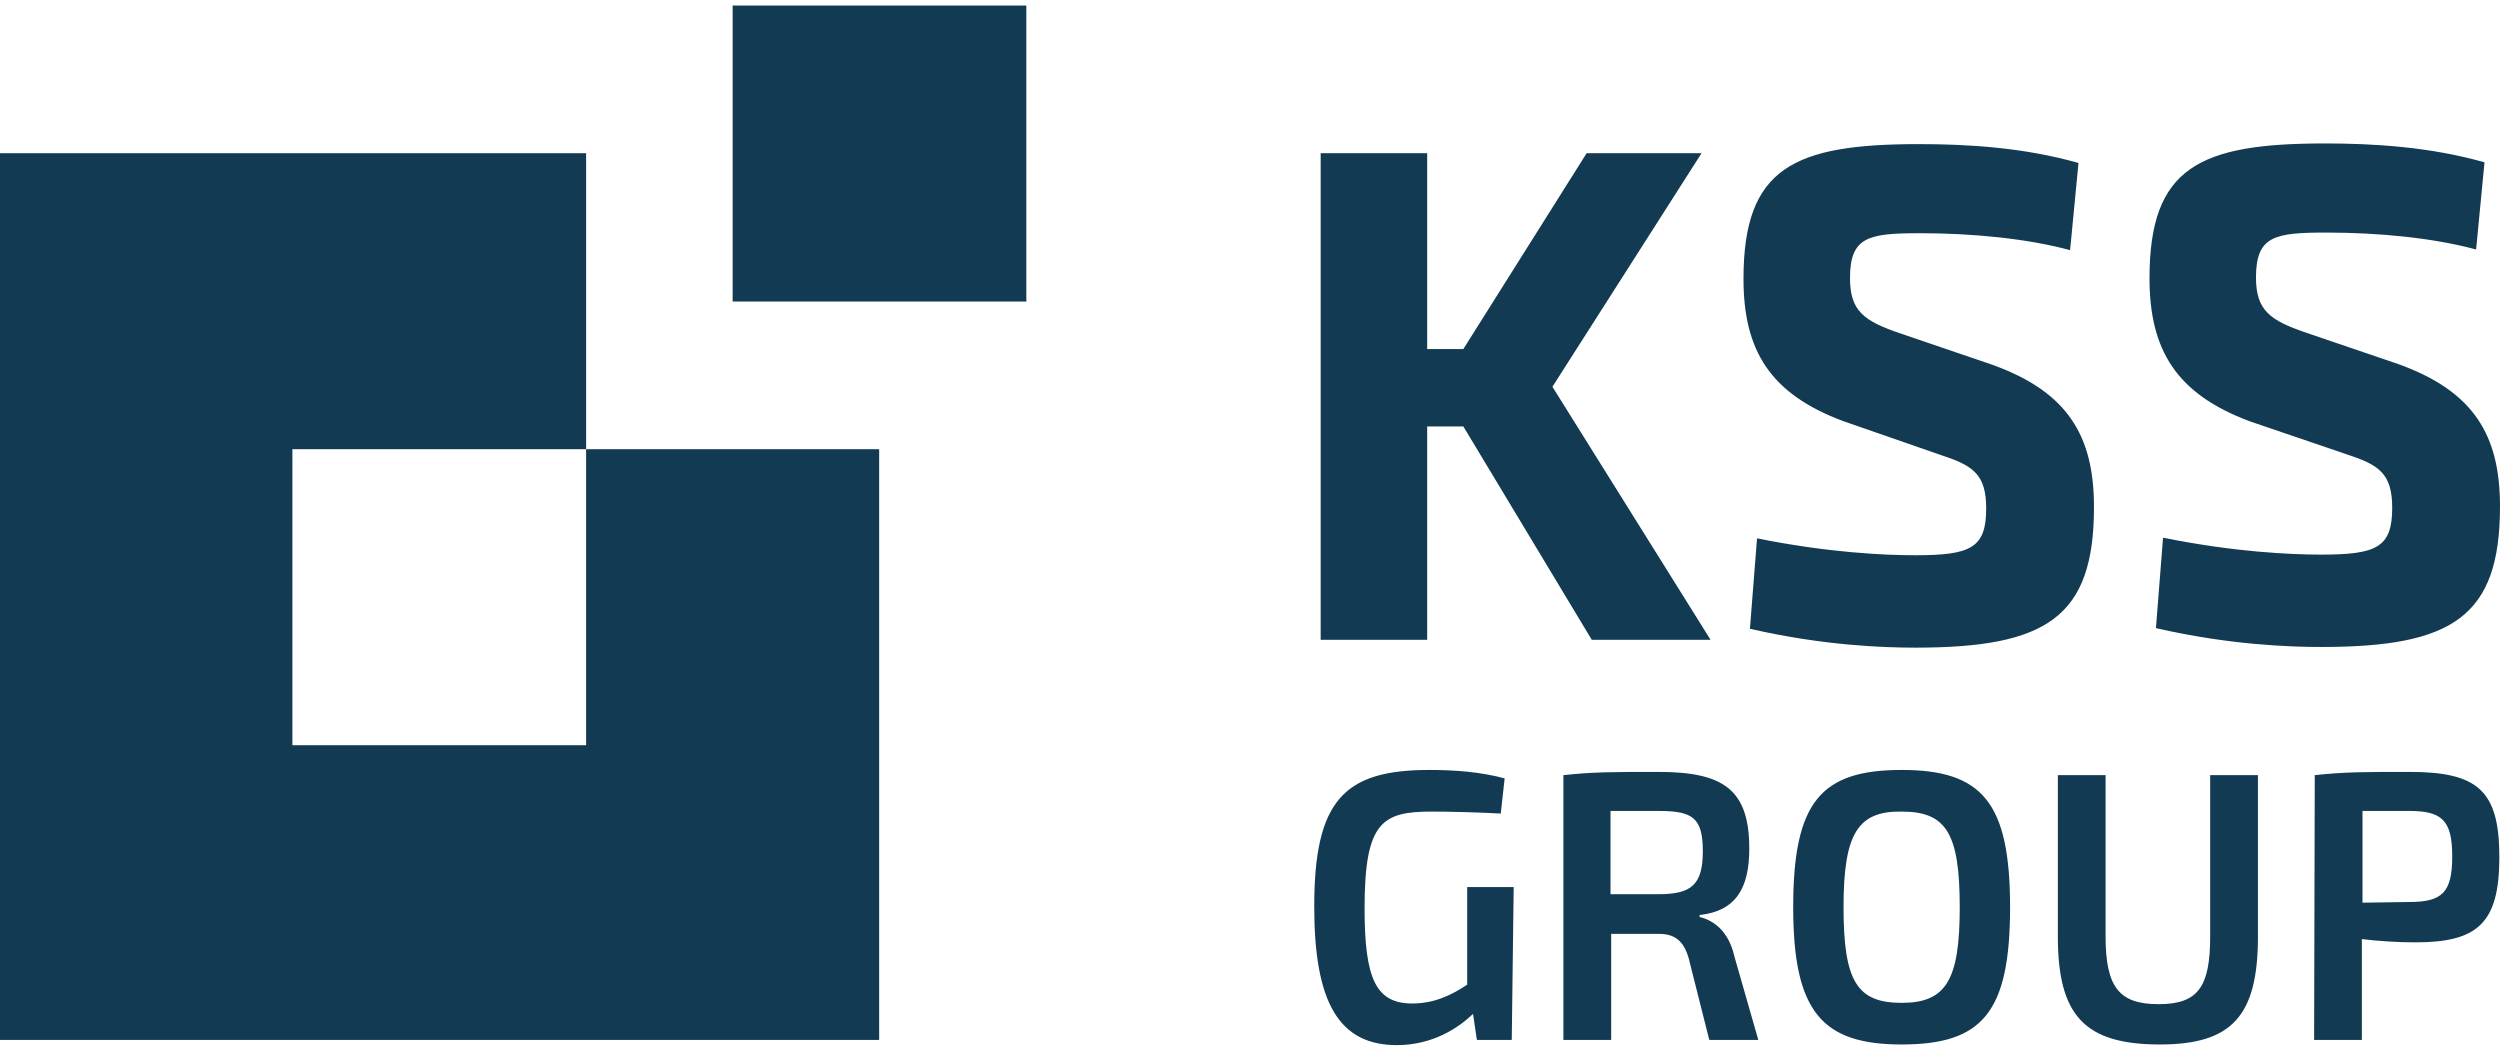
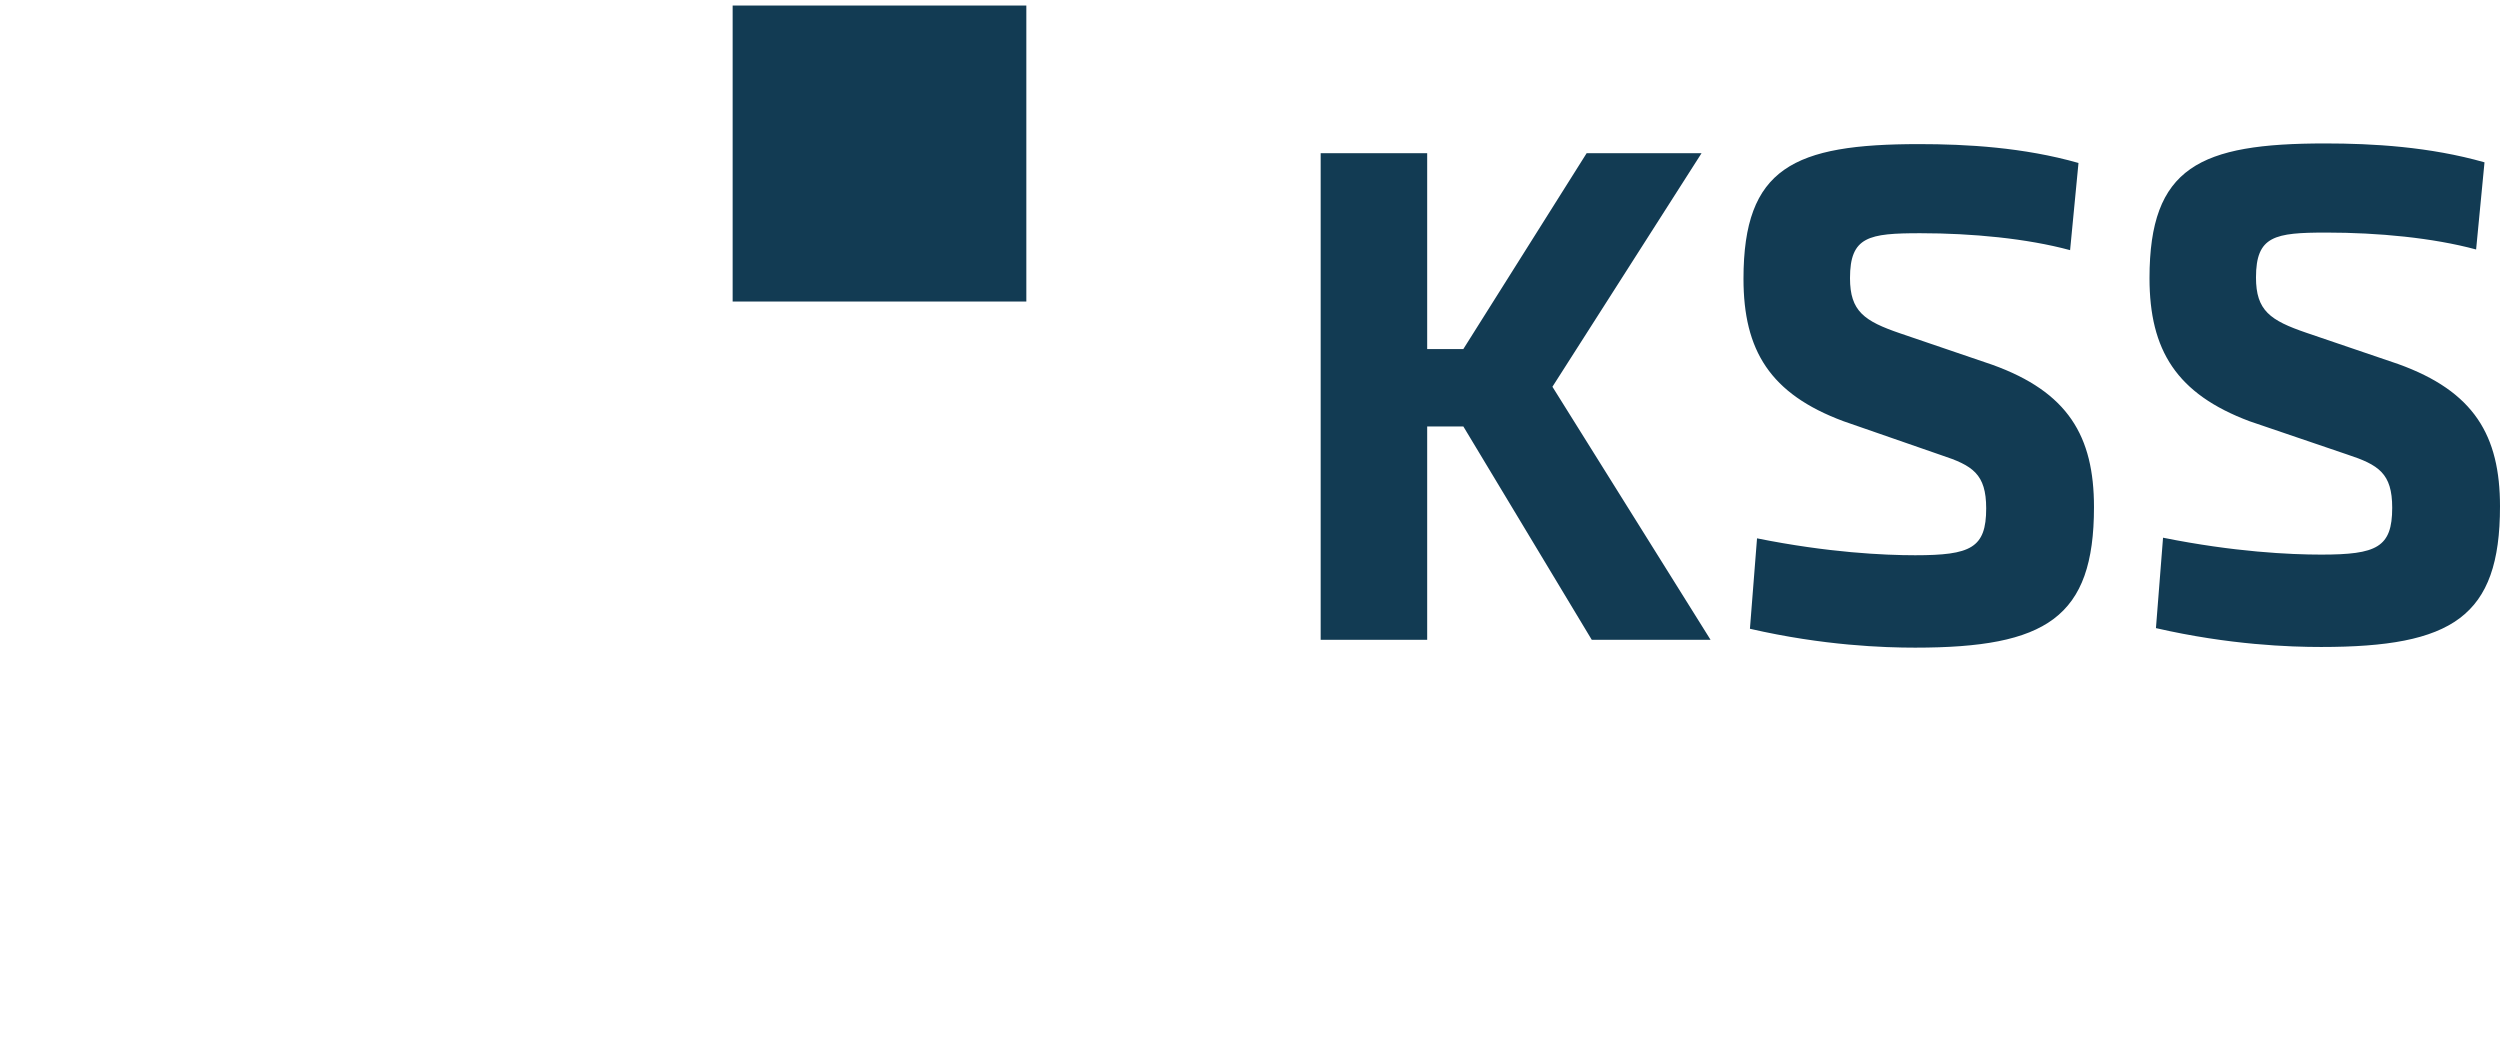
<svg xmlns="http://www.w3.org/2000/svg" width="101" height="43" viewBox="0 0 101 43" fill="none">
-   <path d="M23.679 6.19H0V42.013H35.518V18.148H23.679V30.107H11.813V18.148H23.679" fill="#123B53" />
  <path d="M29.599 0.223H41.464V12.182H29.599V0.223ZM90.882 17.018C87.935 15.914 86.84 14.153 86.84 11.236C86.84 6.742 88.874 5.795 93.933 5.795C95.863 5.795 98.157 5.927 100.374 6.558L100.035 10.079C98.288 9.606 96.071 9.396 93.985 9.396C91.899 9.396 91.142 9.528 91.142 11.21C91.142 12.55 91.716 12.944 93.177 13.444L96.88 14.705C99.957 15.809 101 17.596 101 20.461C101 24.929 99.07 26.138 93.776 26.138C92.525 26.138 90.073 26.059 87.1 25.376L87.387 21.723C90.256 22.301 92.525 22.406 93.776 22.406C96.019 22.406 96.645 22.117 96.645 20.514C96.645 19.121 96.097 18.779 94.82 18.359L90.882 17.018ZM74.479 17.018C71.506 15.914 70.437 14.153 70.437 11.262C70.437 6.768 72.471 5.822 77.53 5.822C79.46 5.822 81.754 5.953 83.971 6.584L83.632 10.106C81.885 9.633 79.668 9.422 77.582 9.422C75.496 9.422 74.74 9.554 74.74 11.236C74.74 12.576 75.313 12.971 76.774 13.47L80.477 14.732C83.554 15.835 84.597 17.623 84.597 20.488C84.597 24.956 82.667 26.165 77.373 26.165C76.122 26.165 73.67 26.086 70.697 25.402L70.984 21.749C73.853 22.327 76.122 22.432 77.373 22.432C79.616 22.432 80.242 22.143 80.242 20.54C80.242 19.147 79.694 18.805 78.416 18.385L74.479 17.018ZM57.658 17.228V25.849H53.355V6.19H57.658V14.101H59.119L64.1 6.19H68.742L62.718 15.625L69.107 25.849H64.308L59.119 17.228" fill="#123B53" />
-   <path d="M61.075 42.013H59.666L59.51 40.962C58.936 41.514 57.893 42.223 56.433 42.223C54.086 42.223 53.095 40.489 53.095 36.625C53.095 32.341 54.294 31.106 57.737 31.106C58.78 31.106 59.823 31.185 60.788 31.447L60.631 32.867C59.64 32.814 58.545 32.788 57.841 32.788C55.833 32.788 55.129 33.208 55.129 36.704C55.129 39.569 55.598 40.541 57.059 40.541C57.945 40.541 58.649 40.2 59.275 39.779V35.837H61.153L61.075 42.013ZM66.994 36.126C68.324 36.126 68.794 35.758 68.794 34.391C68.794 33.024 68.376 32.762 66.994 32.762H65.065V36.126H66.994ZM69.055 42.013L68.22 38.702C68.011 37.992 67.646 37.729 67.02 37.729H65.091V42.013H63.161V31.316C64.36 31.185 65.195 31.185 66.994 31.185C69.628 31.185 70.671 31.894 70.671 34.286C70.671 35.889 70.124 36.809 68.663 36.967V37.046C69.211 37.177 69.837 37.598 70.072 38.649L71.036 42.013H69.055ZM74.479 36.651C74.479 39.648 75.026 40.515 76.826 40.515C78.625 40.515 79.173 39.595 79.173 36.651C79.173 33.655 78.625 32.788 76.826 32.788C75.052 32.762 74.479 33.681 74.479 36.651ZM81.207 36.651C81.207 40.909 80.085 42.197 76.826 42.197C73.618 42.197 72.445 40.883 72.445 36.651C72.445 32.394 73.566 31.106 76.826 31.106C80.085 31.106 81.207 32.42 81.207 36.651ZM91.221 37.834C91.221 41.041 90.178 42.197 87.257 42.197C84.206 42.197 83.137 41.014 83.137 37.834V31.316H85.066V37.834C85.066 39.884 85.614 40.568 87.205 40.568C88.796 40.568 89.291 39.884 89.291 37.834V31.316H91.221V37.834ZM97.323 36.441C98.653 36.441 99.07 36.073 99.07 34.601C99.07 33.13 98.653 32.762 97.323 32.762H95.445V36.468L97.323 36.441ZM93.516 31.316C94.715 31.185 95.55 31.185 97.349 31.185C100.113 31.185 100.974 31.947 100.974 34.628C100.974 37.309 100.087 38.071 97.584 38.071C96.828 38.071 96.071 38.018 95.419 37.939V42.013H93.49L93.516 31.316Z" fill="#123B53" />
</svg>